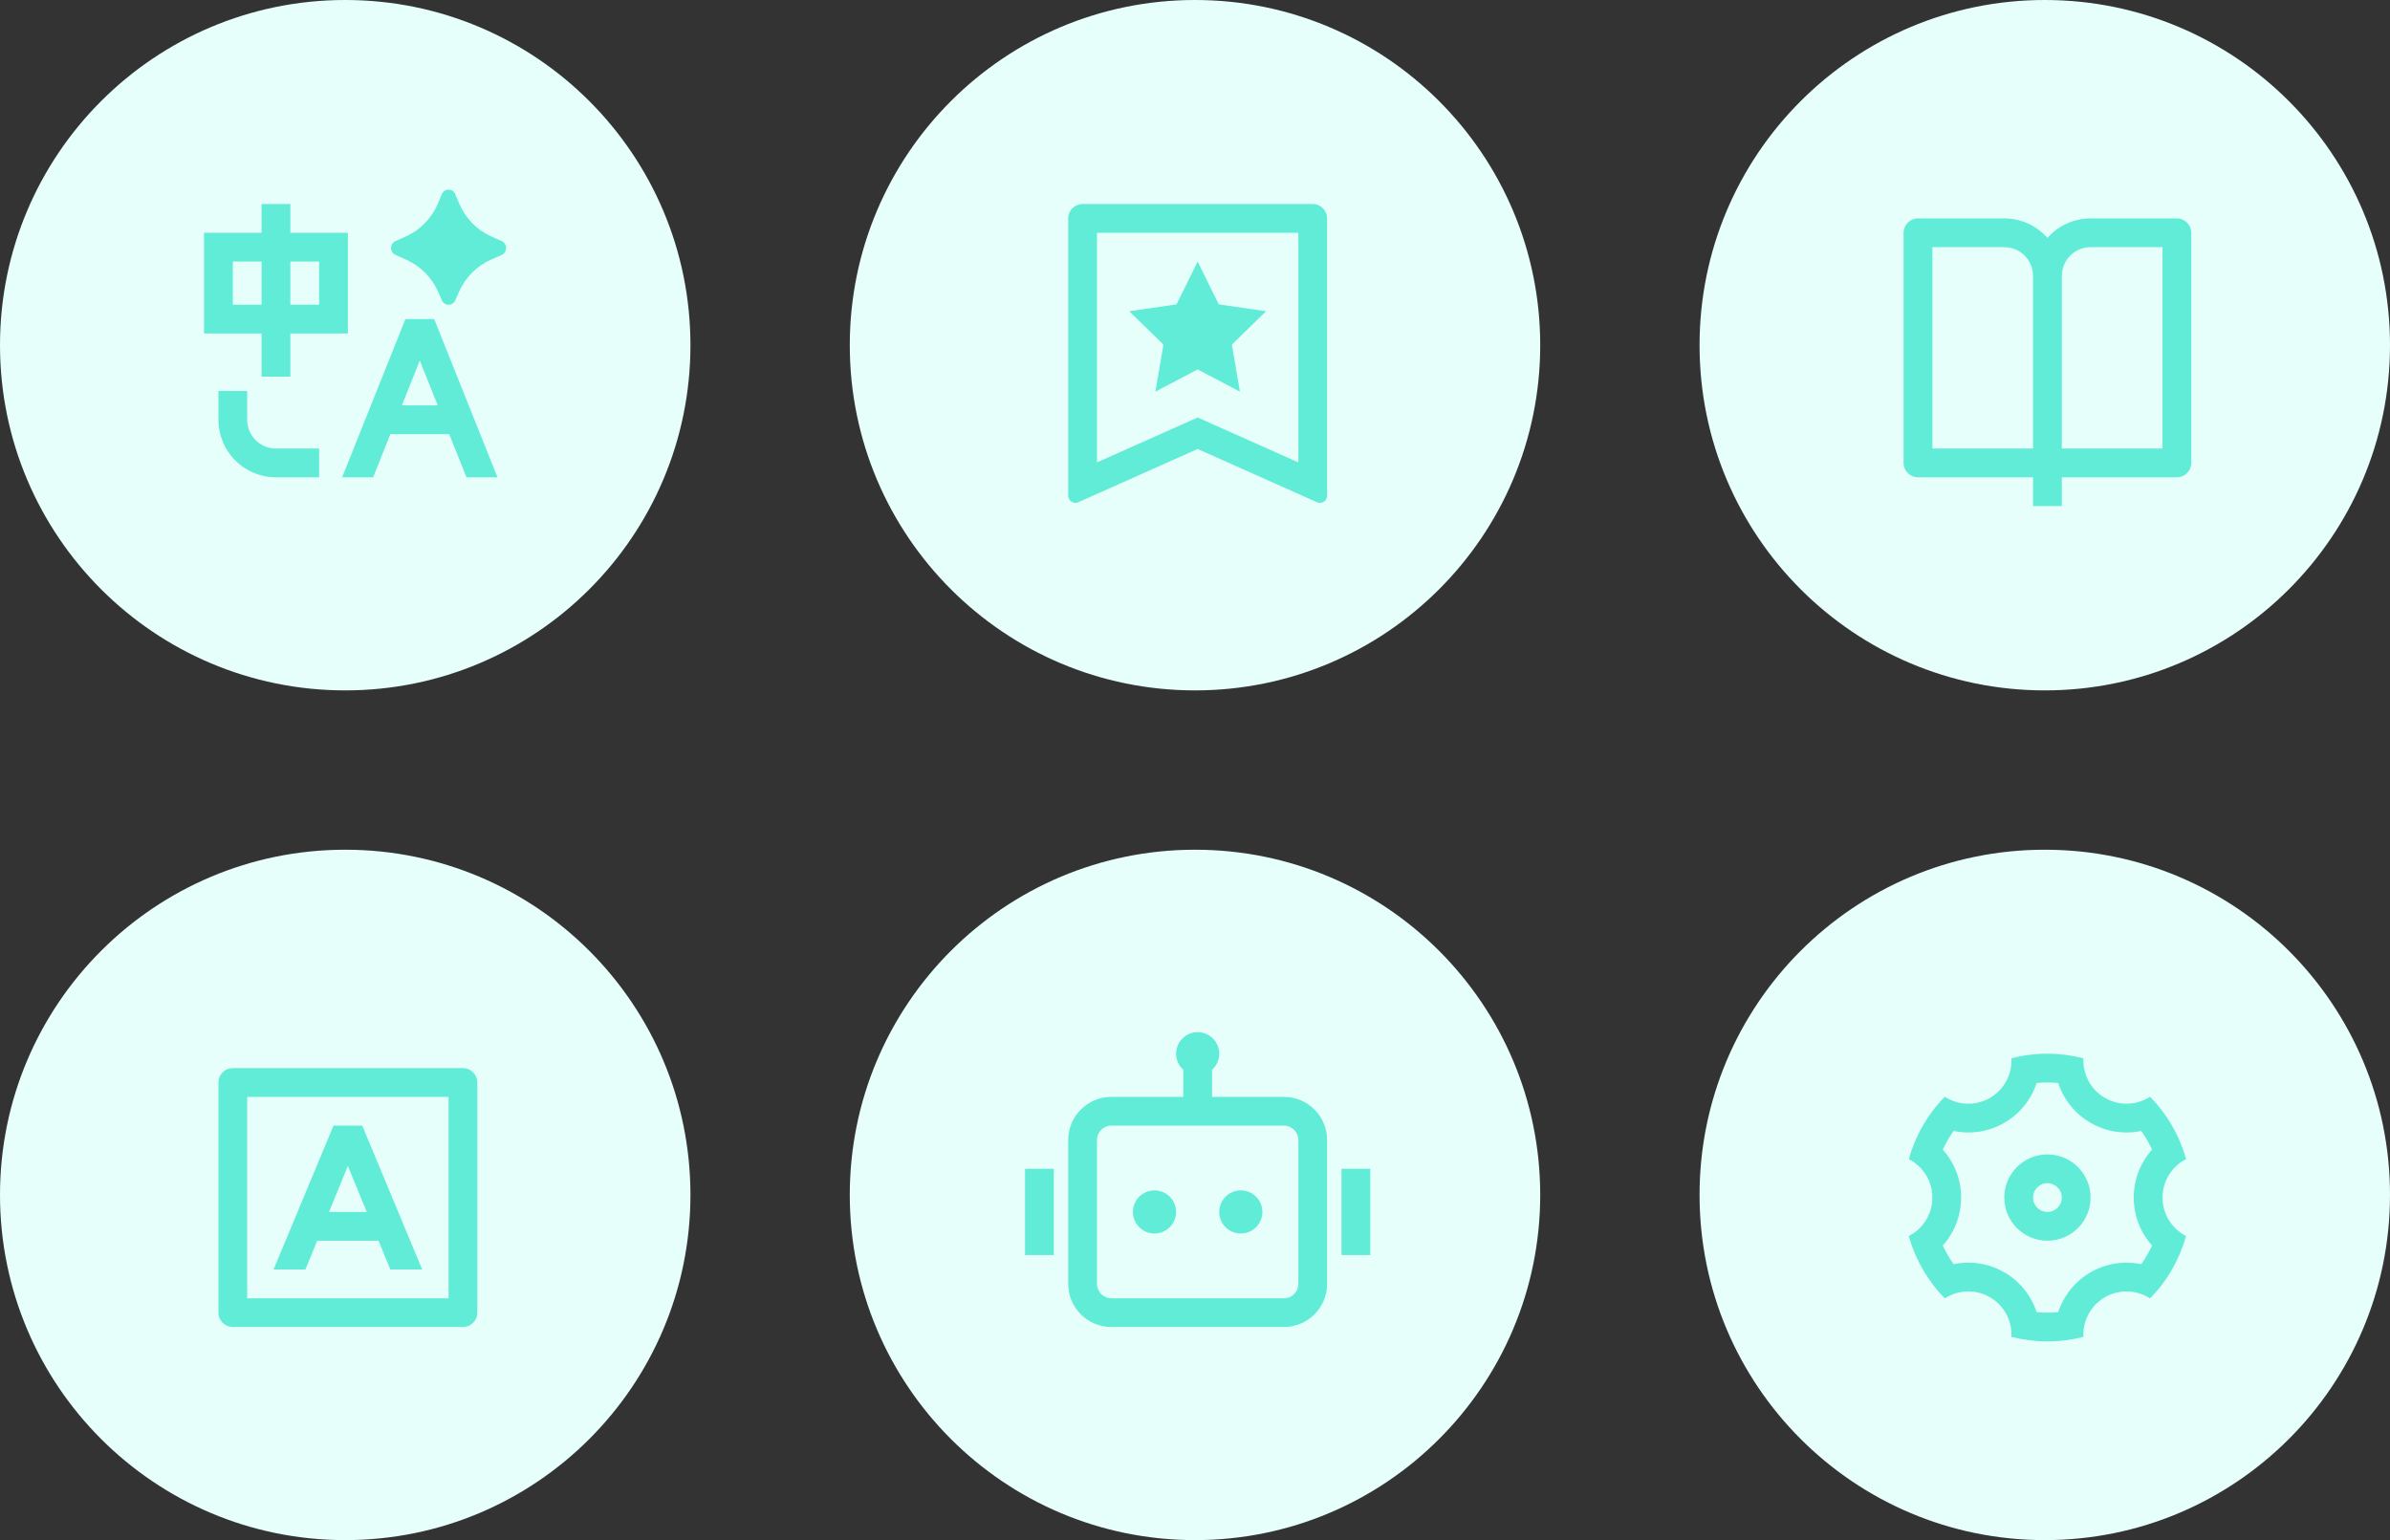
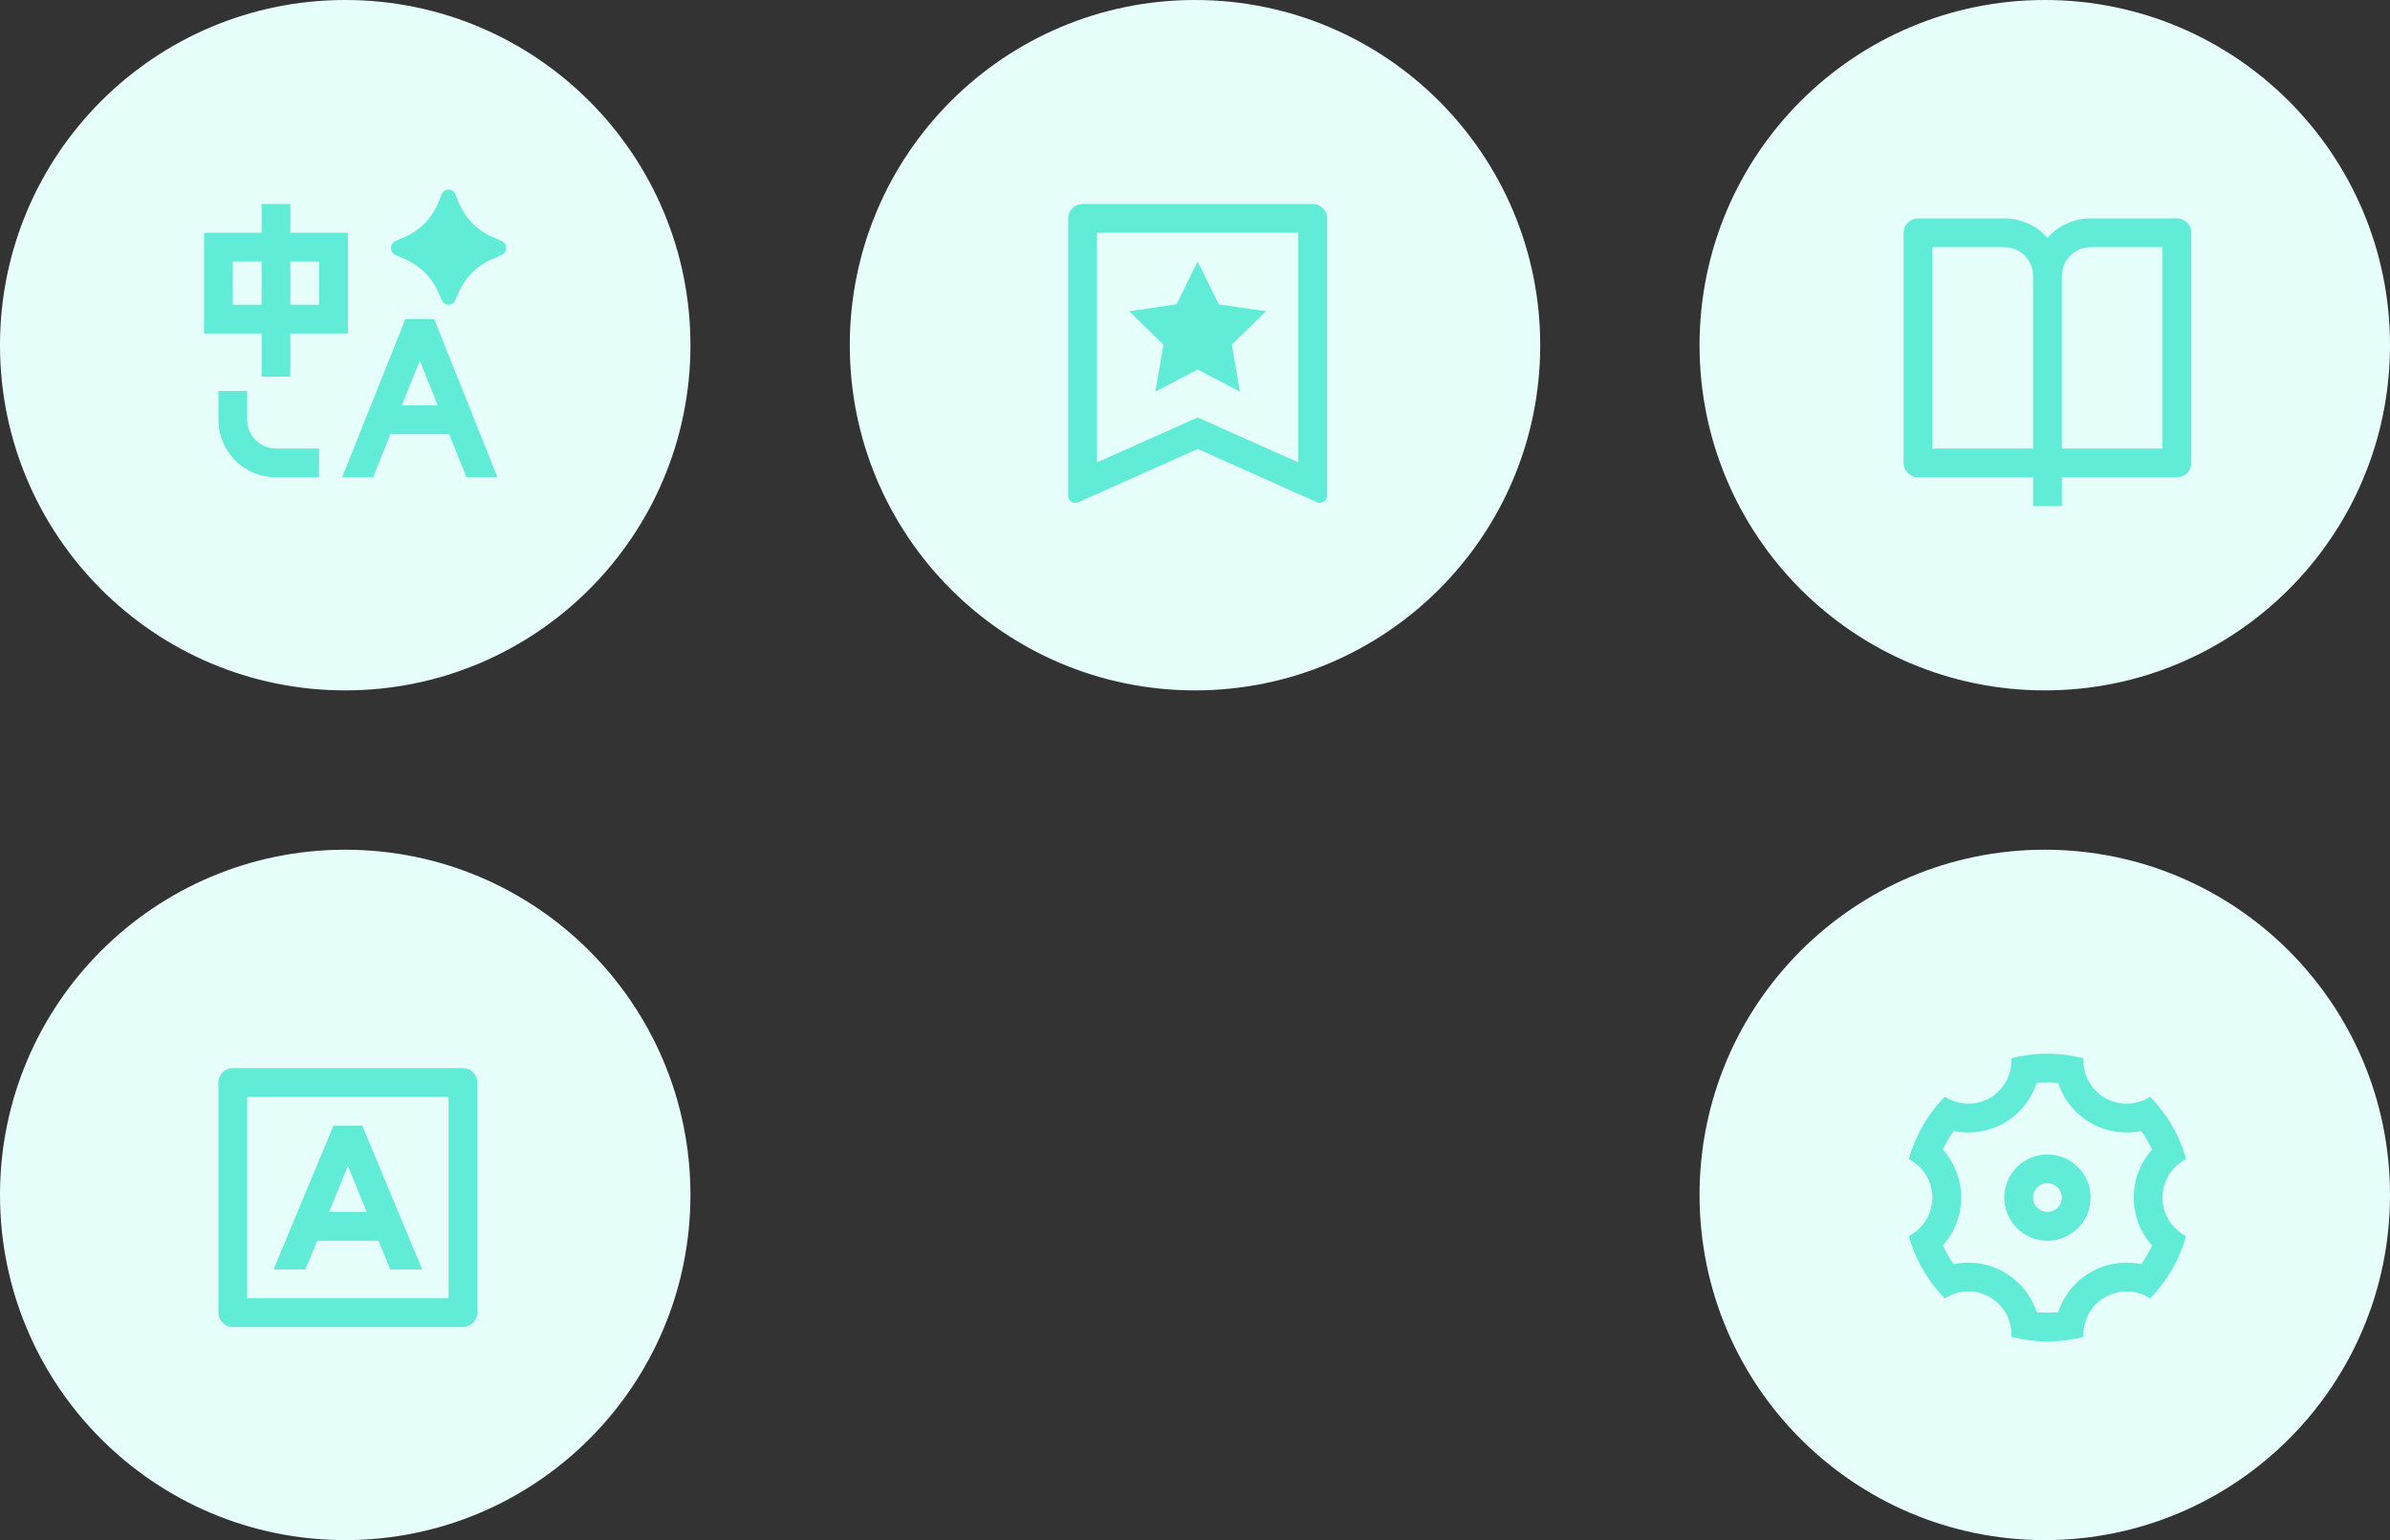
<svg xmlns="http://www.w3.org/2000/svg" width="450" height="290" viewBox="0 0 450 290" fill="none">
  <rect x="0" y="0" width="450" height="290" fill="#333333" stroke="none" />
  <circle cx="65" cy="65" r="65" fill="#E6FFFB" />
  <path d="M86.391 55.013L85.723 56.545C85.234 57.667 83.683 57.667 83.194 56.545L82.526 55.013C81.336 52.282 79.192 50.107 76.517 48.917L74.46 48.002C73.347 47.507 73.347 45.888 74.46 45.393L76.402 44.529C79.146 43.309 81.328 41.053 82.498 38.229L83.184 36.573C83.662 35.419 85.255 35.419 85.733 36.573L86.419 38.229C87.589 41.053 89.771 43.309 92.515 44.529L94.458 45.393C95.57 45.888 95.57 47.507 94.458 48.002L92.4 48.917C89.725 50.107 87.581 52.282 86.391 55.013ZM46.542 79.041V73.625H41.125V79.041C41.125 85.024 45.976 89.875 51.959 89.875H60.084V84.458H51.959L51.554 84.443C48.752 84.237 46.542 81.897 46.542 79.041ZM93.667 89.875L81.75 60.083H76.334L64.42 89.875H70.254L73.501 81.75H84.578L87.831 89.875H93.667ZM75.665 76.333L79.042 67.897L82.414 76.333H75.665ZM54.667 43.833V38.416H49.25V43.833H38.417V62.791H49.25V70.916H54.667V62.791H65.5V43.833H54.667ZM43.834 49.25H49.25V57.375H43.834V49.25ZM54.667 49.25H60.084V57.375H54.667V49.25Z" fill="#61ECD7" />
-   <circle cx="225" cy="225" r="65" fill="#E6FFFB" />
-   <path d="M229.562 198.417C229.562 199.62 229.04 200.701 228.208 201.445V206.542H241.75C246.237 206.542 249.875 210.18 249.875 214.667V241.75C249.875 246.238 246.237 249.875 241.75 249.875H209.25C204.763 249.875 201.125 246.238 201.125 241.75V214.667C201.125 210.18 204.763 206.542 209.25 206.542H222.792V201.445C221.96 200.701 221.438 199.62 221.438 198.417C221.438 196.173 223.256 194.354 225.5 194.354C227.744 194.354 229.562 196.173 229.562 198.417ZM209.25 211.959C207.754 211.959 206.542 213.171 206.542 214.667V241.75C206.542 243.246 207.754 244.459 209.25 244.459H241.75C243.246 244.459 244.458 243.246 244.458 241.75V214.667C244.458 213.171 243.246 211.959 241.75 211.959H228.208H222.792H209.25ZM198.417 220.084H193V236.334H198.417V220.084ZM252.583 220.084H258V236.334H252.583V220.084ZM217.375 232.271C219.619 232.271 221.438 230.452 221.438 228.209C221.438 225.965 219.619 224.146 217.375 224.146C215.131 224.146 213.312 225.965 213.312 228.209C213.312 230.452 215.131 232.271 217.375 232.271ZM233.625 232.271C235.869 232.271 237.688 230.452 237.688 228.209C237.688 225.965 235.869 224.146 233.625 224.146C231.381 224.146 229.562 225.965 229.562 228.209C229.562 230.452 231.381 232.271 233.625 232.271Z" fill="#61ECD7" />
  <circle cx="65" cy="225" r="65" fill="#E6FFFB" />
  <path d="M46.542 206.542V244.458H84.458V206.542H46.542ZM43.833 201.125H87.167C88.662 201.125 89.875 202.338 89.875 203.833V247.167C89.875 248.662 88.662 249.875 87.167 249.875H43.833C42.338 249.875 41.125 248.662 41.125 247.167V203.833C41.125 202.338 42.338 201.125 43.833 201.125ZM59.728 233.625L57.508 239.042H51.507L62.792 211.958H68.208L79.493 239.042H73.492L71.272 233.625H59.728ZM61.948 228.208H69.052L65.5 219.542L61.948 228.208Z" fill="#61ECD7" />
  <circle cx="225" cy="65" r="65" fill="#E6FFFB" />
  <path d="M203.833 38.417H247.167C248.662 38.417 249.875 39.63 249.875 41.125V93.332C249.875 94.08 249.269 94.686 248.521 94.686C248.331 94.686 248.143 94.646 247.969 94.569L225.5 84.543L203.031 94.569C202.348 94.874 201.547 94.567 201.243 93.884C201.165 93.71 201.125 93.522 201.125 93.332V41.125C201.125 39.63 202.338 38.417 203.833 38.417ZM244.458 87.071V43.834H206.542V87.071L225.5 78.612L244.458 87.071ZM225.5 69.563L217.54 73.748L219.061 64.884L212.621 58.607L221.52 57.314L225.5 49.25L229.48 57.314L238.379 58.607L231.939 64.884L233.46 73.748L225.5 69.563Z" fill="#61ECD7" />
  <circle cx="385" cy="65" r="65" fill="#E6FFFB" />
  <path d="M388.209 89.875V95.292H382.792V89.875H361.125C359.63 89.875 358.417 88.662 358.417 87.167V43.833C358.417 42.338 359.63 41.125 361.125 41.125H377.375C380.611 41.125 383.515 42.544 385.5 44.793C387.485 42.544 390.39 41.125 393.625 41.125H409.875C411.371 41.125 412.584 42.338 412.584 43.833V87.167C412.584 88.662 411.371 89.875 409.875 89.875H388.209ZM407.167 84.458V46.542H393.625C390.634 46.542 388.209 48.967 388.209 51.958V84.458H407.167ZM382.792 84.458V51.958C382.792 48.967 380.367 46.542 377.375 46.542H363.834V84.458H382.792Z" fill="#61ECD7" />
  <circle cx="385" cy="225" r="65" fill="#E6FFFB" />
  <path d="M362.045 239.043C360.874 237.015 359.995 234.899 359.396 232.743C362.029 231.399 363.833 228.66 363.833 225.501C363.833 222.344 362.032 219.607 359.401 218.262C360.611 213.899 362.909 209.836 366.176 206.515C368.656 208.124 371.93 208.317 374.666 206.737C377.403 205.157 378.872 202.226 378.719 199.273C383.229 198.105 387.896 198.146 392.279 199.28C392.129 202.231 393.598 205.158 396.333 206.737C399.069 208.317 402.343 208.124 404.823 206.515C406.39 208.113 407.784 209.932 408.954 211.959C410.125 213.987 411.004 216.103 411.603 218.259C408.97 219.603 407.166 222.341 407.166 225.501C407.166 228.658 408.967 231.395 411.597 232.74C410.388 237.103 408.09 241.166 404.823 244.487C402.343 242.878 399.069 242.685 396.333 244.265C393.596 245.845 392.127 248.776 392.28 251.729C387.77 252.897 383.103 252.856 378.719 251.722C378.87 248.771 377.4 245.843 374.666 244.265C371.93 242.685 368.657 242.878 366.176 244.487C364.609 242.889 363.215 241.07 362.045 239.043ZM377.374 239.574C380.33 241.28 382.453 243.979 383.47 247.075C384.819 247.203 386.178 247.205 387.528 247.079C388.544 243.981 390.667 241.281 393.624 239.574C396.582 237.866 399.982 237.378 403.173 238.046C403.956 236.94 404.634 235.763 405.198 234.53C403.025 232.101 401.749 228.914 401.749 225.501C401.749 222.088 403.025 218.901 405.198 216.472C404.916 215.86 404.604 215.258 404.263 214.668C403.922 214.077 403.557 213.506 403.168 212.957C399.978 213.624 396.58 213.135 393.624 211.428C390.669 209.721 388.546 207.023 387.529 203.927C386.18 203.799 384.821 203.797 383.471 203.923C382.455 207.021 380.332 209.721 377.374 211.428C374.417 213.135 371.017 213.624 367.826 212.955C367.043 214.061 366.365 215.239 365.801 216.472C367.974 218.9 369.249 222.088 369.249 225.501C369.249 228.914 367.974 232.101 365.801 234.53C366.083 235.142 366.395 235.744 366.736 236.334C367.077 236.925 367.442 237.495 367.831 238.045C371.021 237.378 374.419 237.867 377.374 239.574ZM385.499 233.626C381.012 233.626 377.374 229.988 377.374 225.501C377.374 221.014 381.012 217.376 385.499 217.376C389.987 217.376 393.624 221.014 393.624 225.501C393.624 229.988 389.987 233.626 385.499 233.626ZM385.499 228.209C386.995 228.209 388.208 226.997 388.208 225.501C388.208 224.005 386.995 222.793 385.499 222.793C384.004 222.793 382.791 224.005 382.791 225.501C382.791 226.997 384.004 228.209 385.499 228.209Z" fill="#61ECD7" />
</svg>